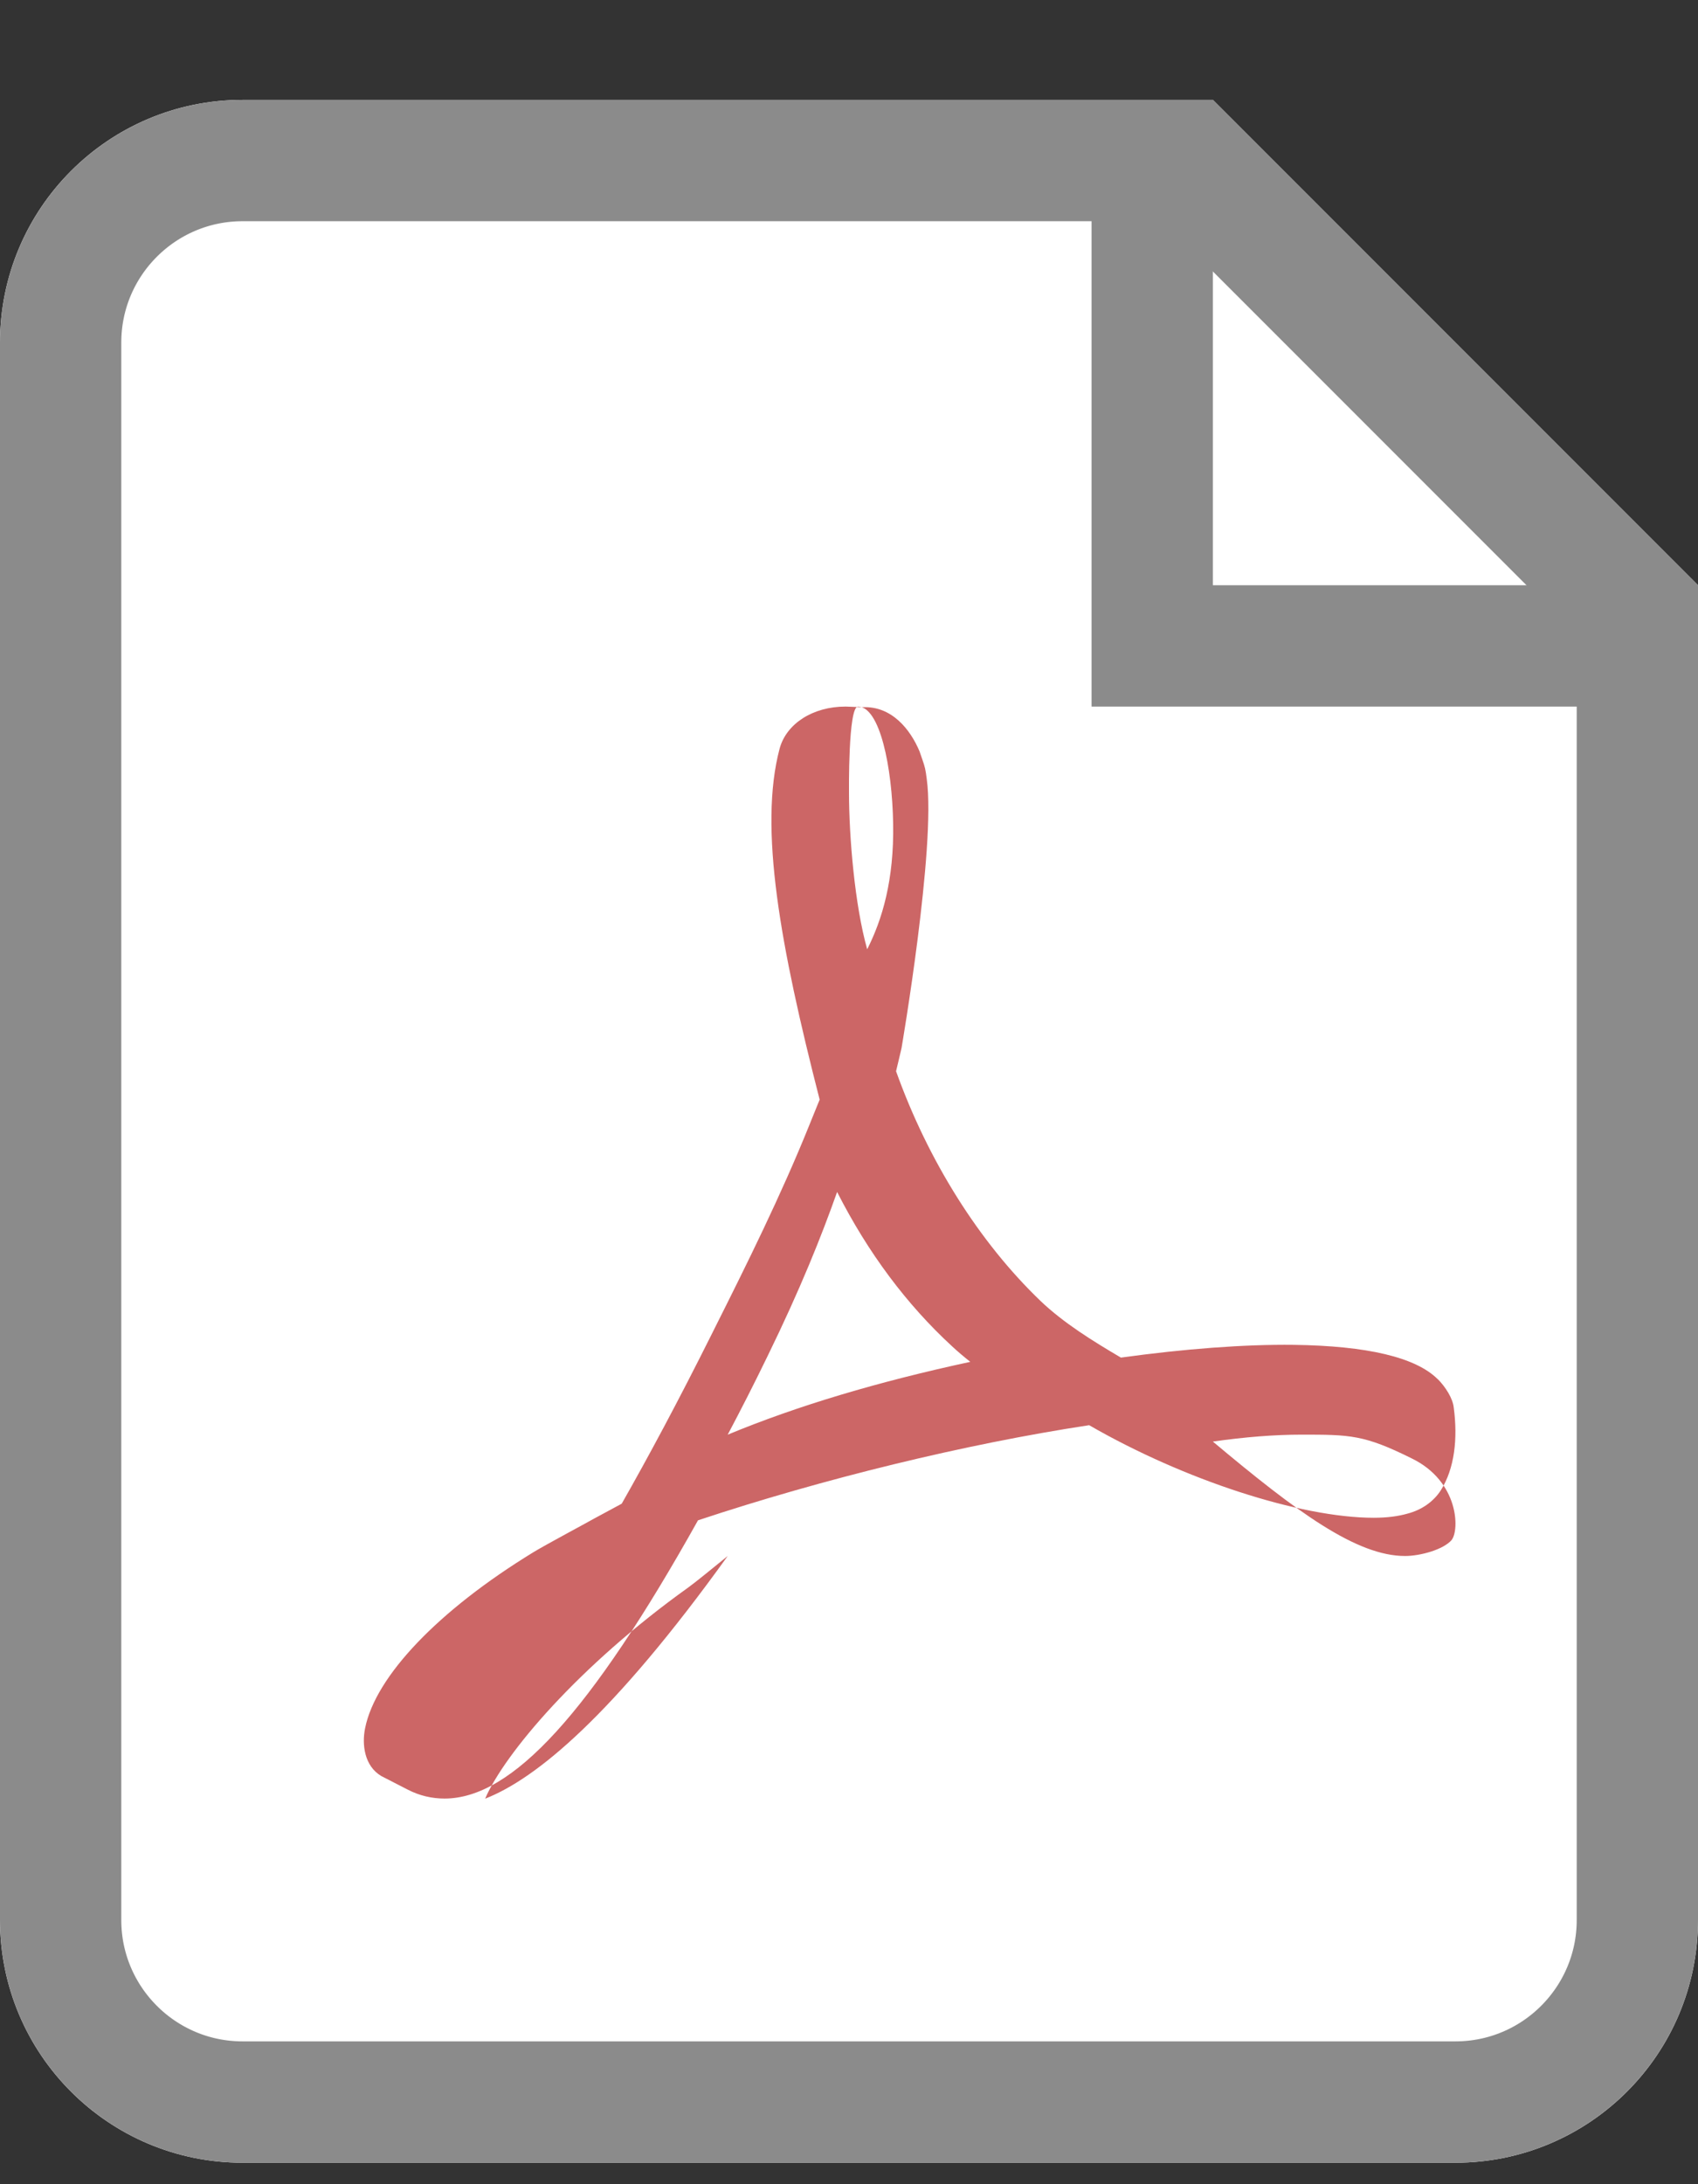
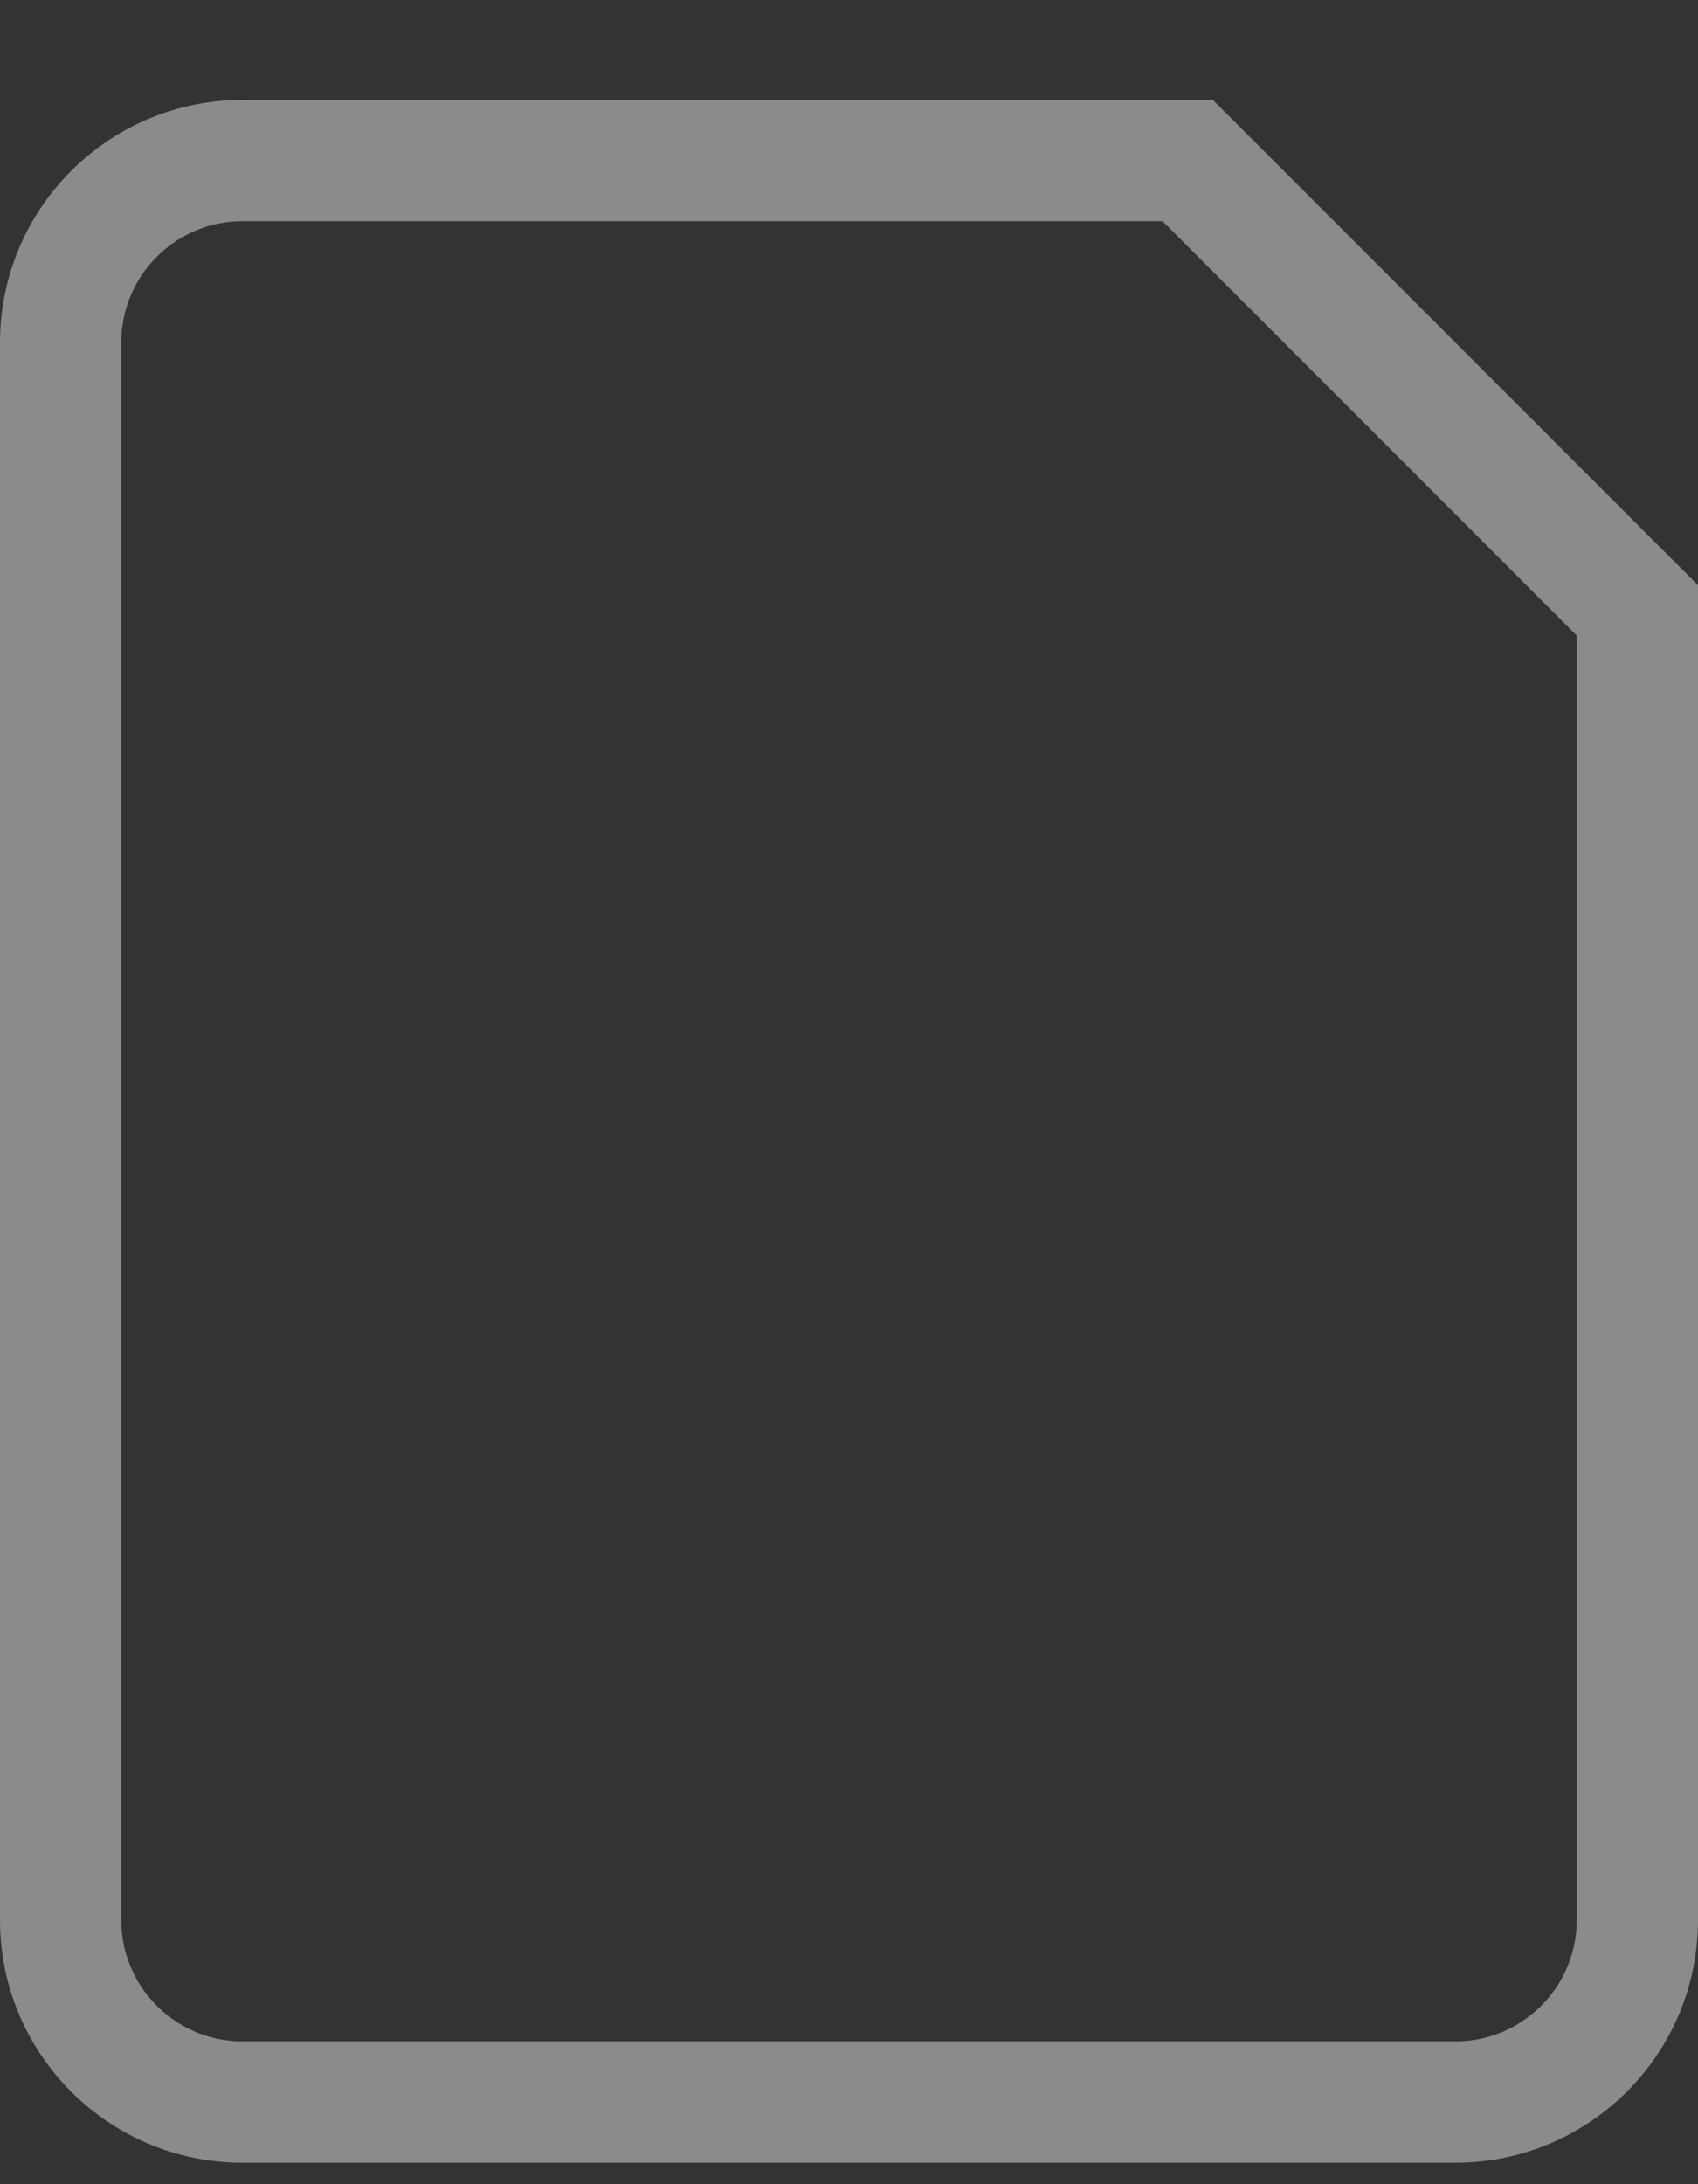
<svg xmlns="http://www.w3.org/2000/svg" xmlns:xlink="http://www.w3.org/1999/xlink" width="14" height="18" viewBox="0 0 14 18">
  <rect x="0" y="0" width="14" height="18" fill="#333333" stroke="none" />
  <defs>
-     <path d="M2 0h8l4 4v11c0 1.105-.895 2-2 2H2c-1.105 0-2-.895-2-2V2C0 .895.895 0 2 0z" id="a" />
-   </defs>
+     </defs>
  <g fill="none" fill-rule="evenodd">
    <g transform="translate(0 .823)">
      <use fill="#FFF" xlink:href="#a" />
      <path stroke="#8B8B8B" d="M13.5 4.207L9.793.5H2C1.172.5.5 1.172.5 2v13c0 .828.672 1.5 1.5 1.5h10c.828 0 1.5-.672 1.5-1.5V4.207z" />
    </g>
-     <path d="M11.97 12.69c-.07.082-.263.133-.385.133-.4 0-.89-.36-1.585-.943.268-.038.51-.057.73-.057.4 0 .516 0 .91.196.39.19.393.588.33.67zM6 11.823c.107-.202.217-.417.328-.646.272-.556.447-.995.574-1.354.256.504.576.93.948 1.272.047.044.096.085.15.128-.76.164-1.42.36-2 .6zm1.074-6c.18 0 .282.496.29.965.008.465-.09.79-.214 1.035C7.048 7.463 7 6.898 7 6.53c0 0-.008-.707.074-.707zm-3.074 9c.157-.367.77-1.094 1.674-1.74.056-.04.197-.155.326-.26-.946 1.315-1.58 1.836-2 2zm7.854-3.457c-.18-.18-.58-.275-1.186-.283-.41-.005-.904.033-1.426.105-.233-.137-.472-.285-.662-.466-.506-.485-.928-1.156-1.192-1.894.016-.07.032-.13.045-.19 0 0 .285-1.658.208-2.218-.01-.08-.015-.1-.036-.16l-.023-.067c-.076-.182-.23-.376-.47-.365l-.138-.005H6.97c-.267 0-.486.14-.542.346-.174.654.006 1.63.33 2.893l-.084.207c-.232.577-.522 1.16-.778 1.67l-.034.068c-.27.54-.515.997-.736 1.385l-.23.124c-.015.01-.408.22-.5.277-.78.477-1.3 1.02-1.386 1.45-.027.134-.006.31.133.393l.22.113c.097.05.2.073.302.073.557 0 1.203-.706 2.09-2.293 1.03-.342 2.2-.628 3.225-.784.78.45 1.74.763 2.347.763.108 0 .2-.012.277-.034.116-.03.213-.097.274-.19.116-.182.142-.43.108-.685-.008-.075-.068-.17-.132-.234z" fill="#C66" fill-rule="nonzero" />
-     <path stroke="#8B8B8B" d="M9.5 1.323v4h4" />
  </g>
</svg>